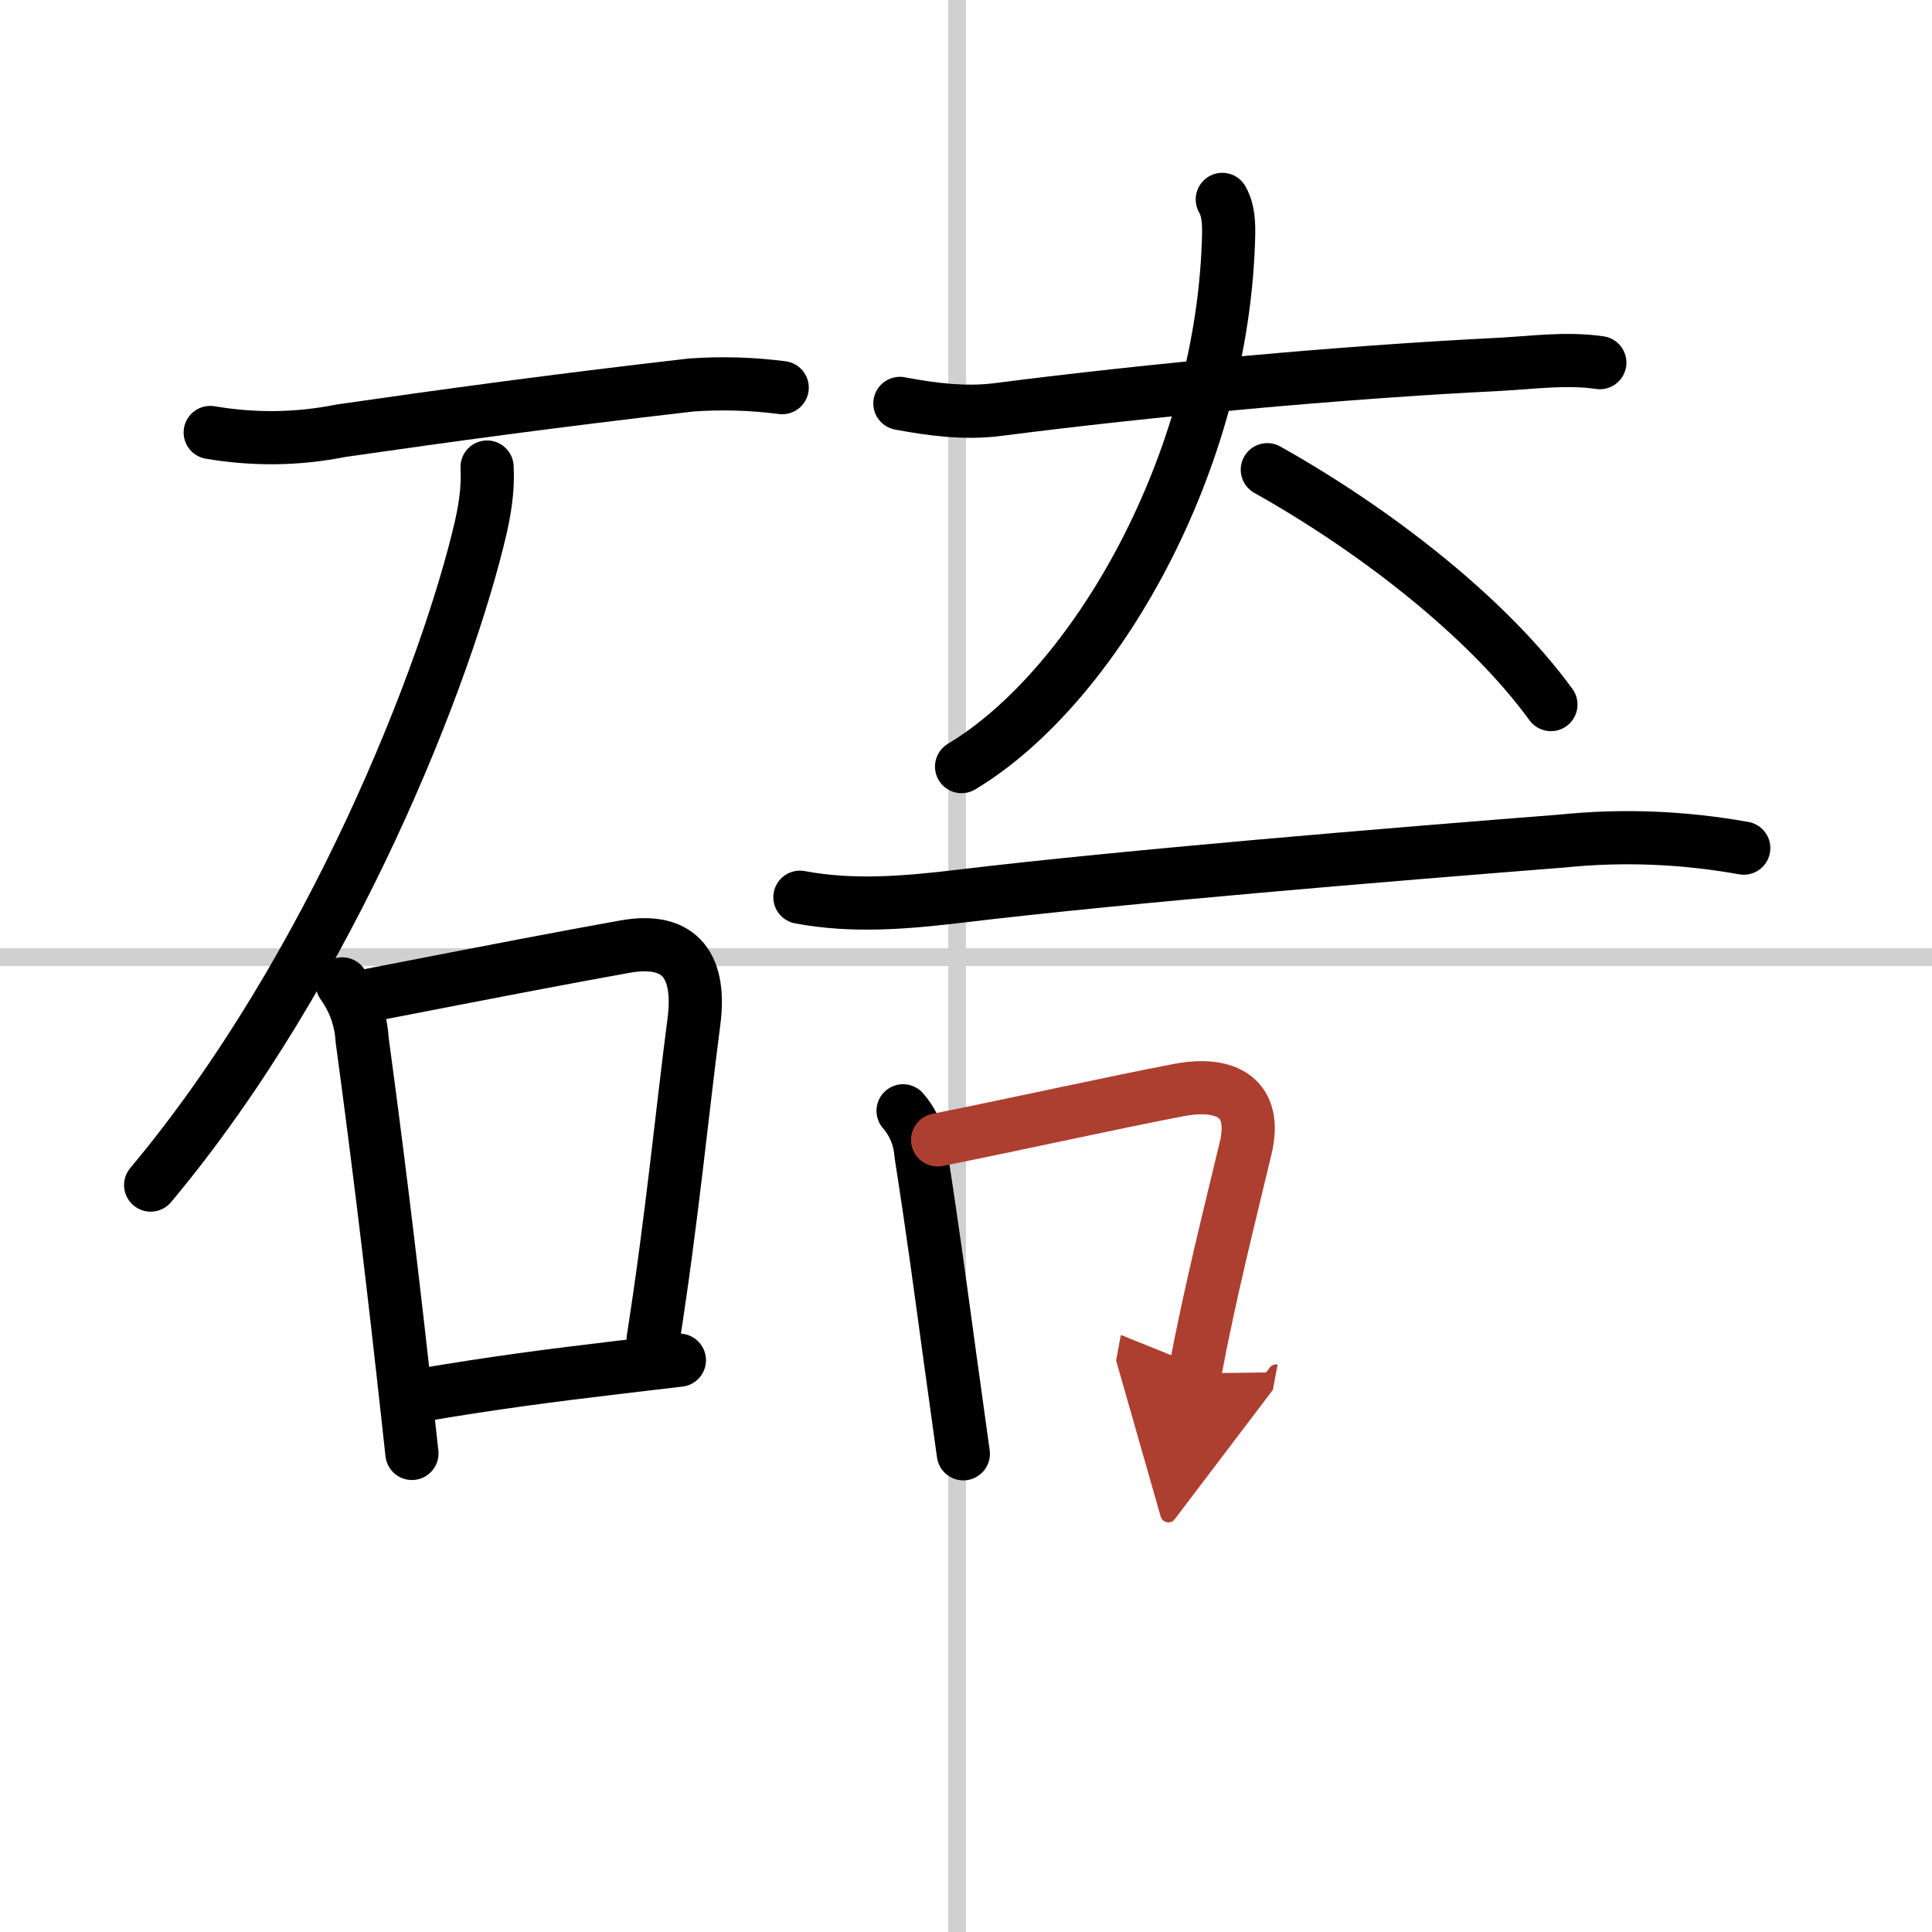
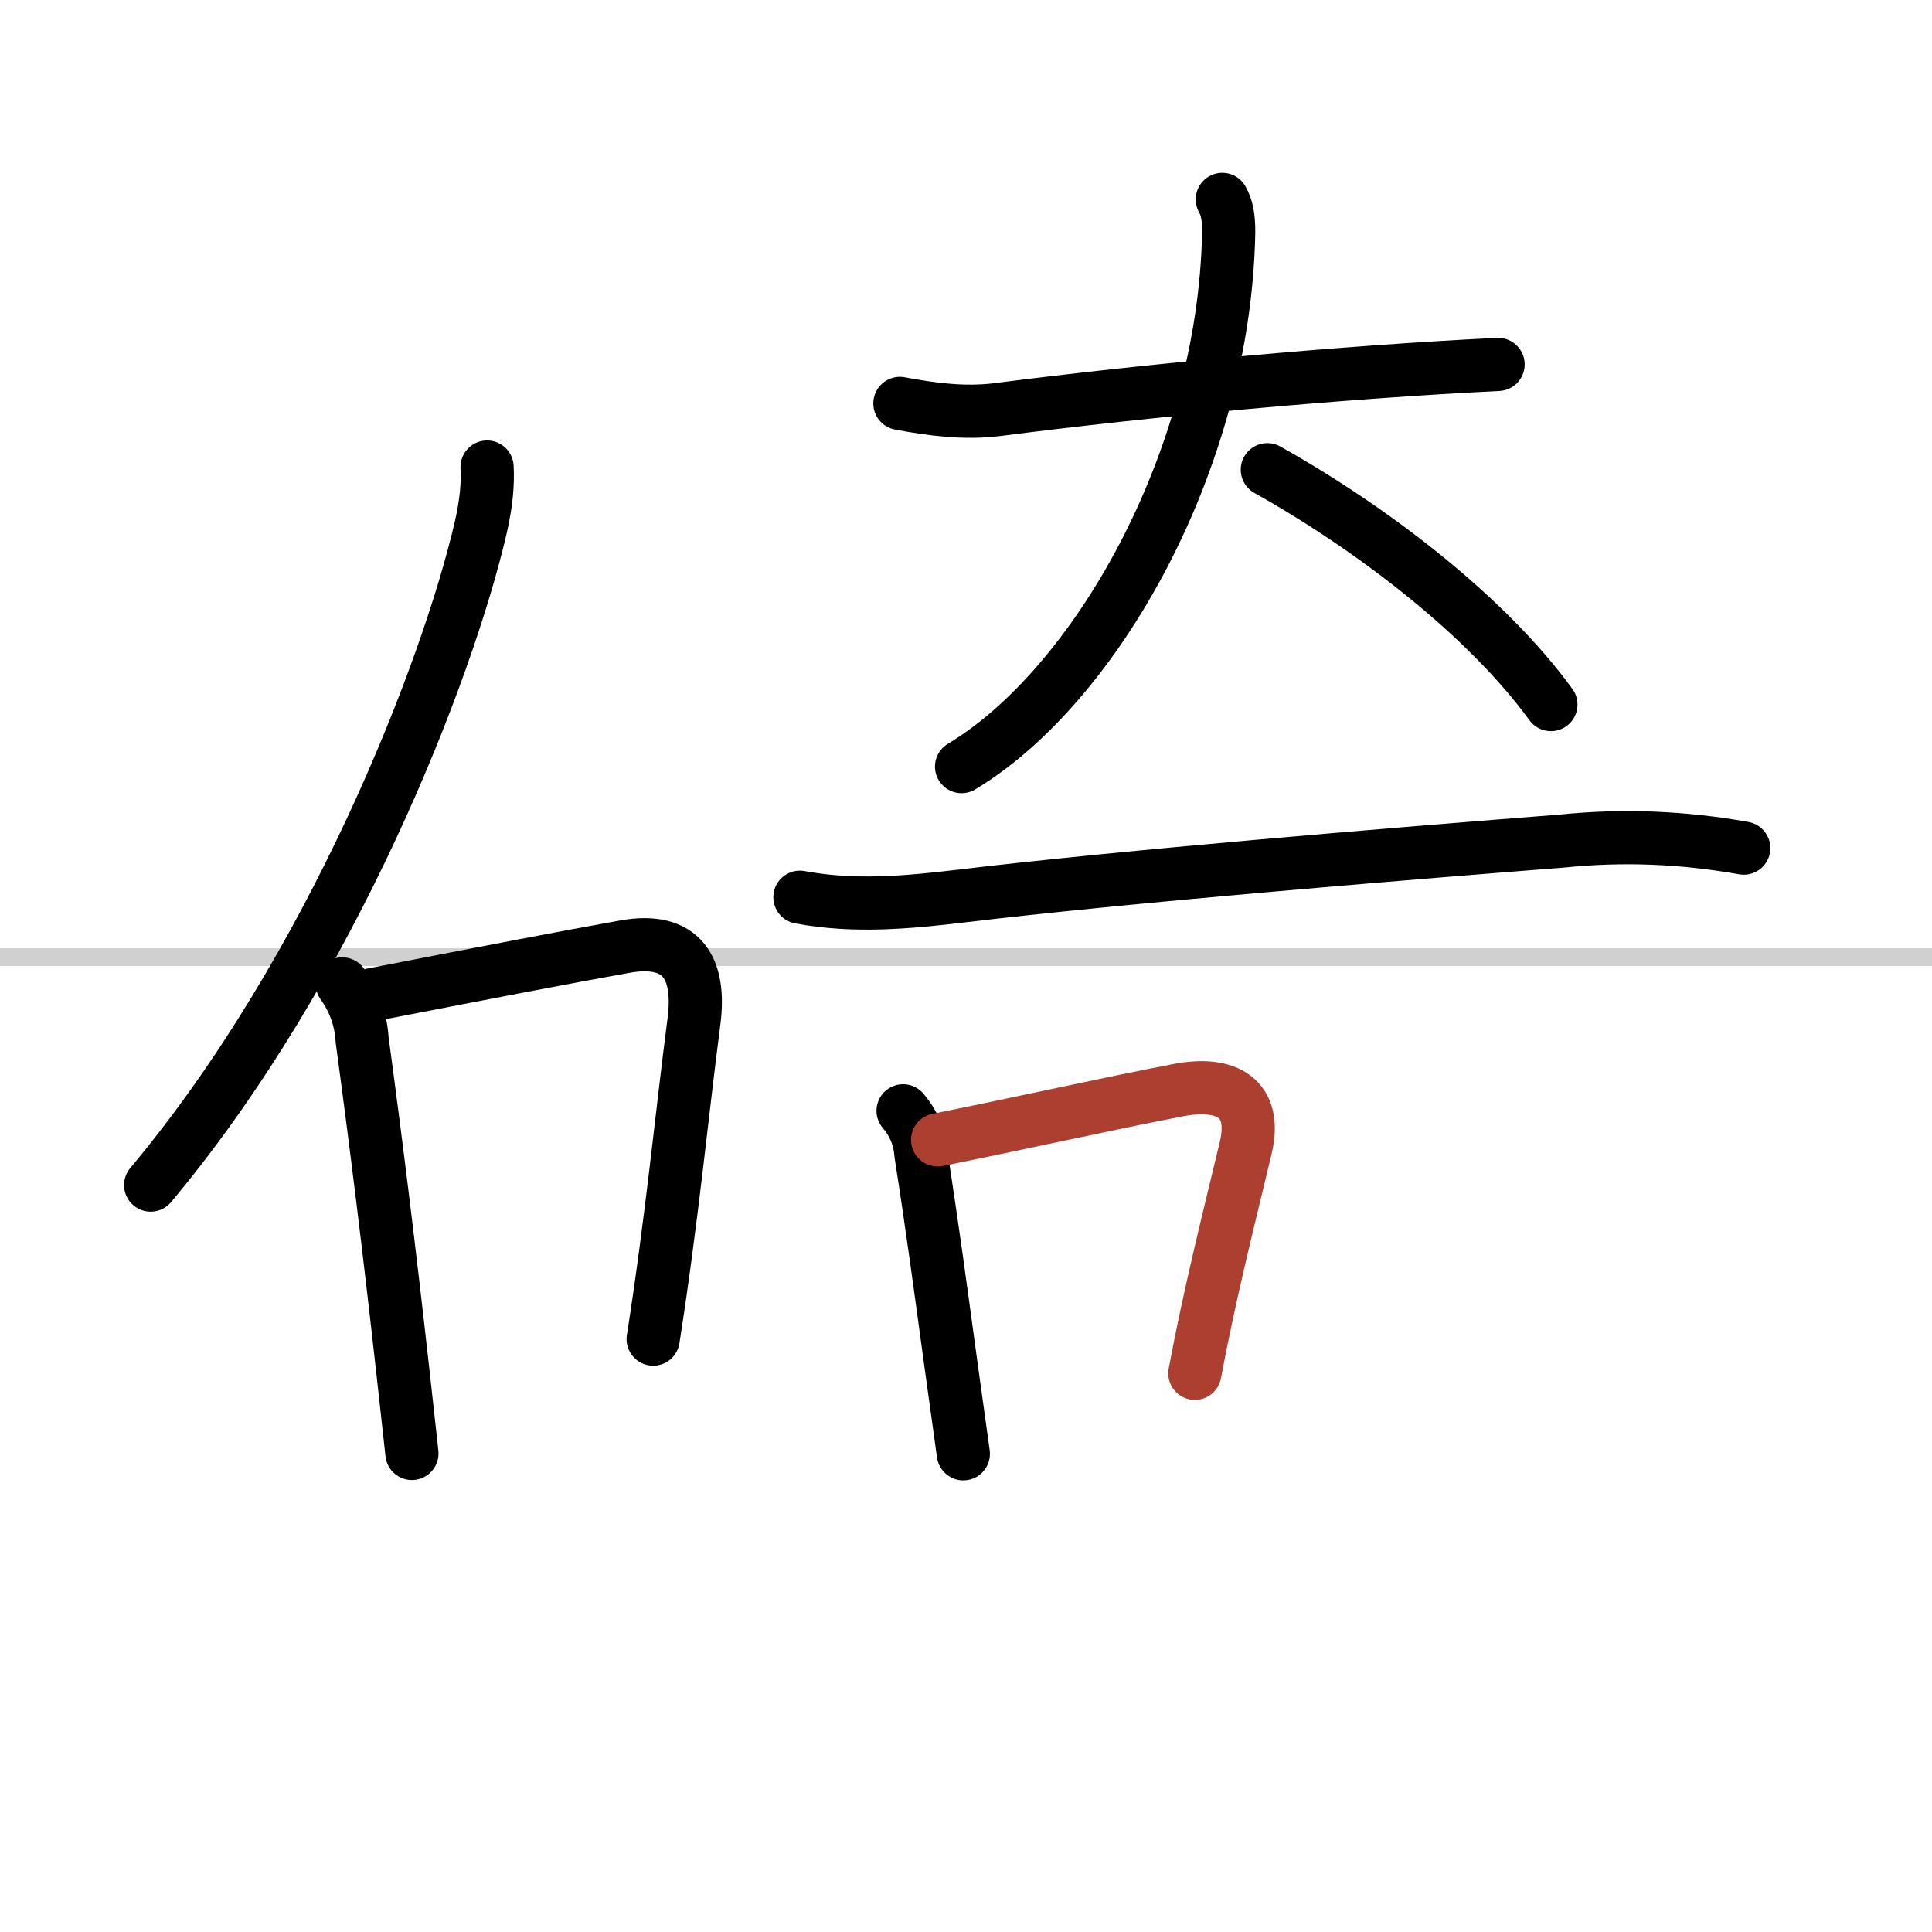
<svg xmlns="http://www.w3.org/2000/svg" width="400" height="400" viewBox="0 0 109 109">
  <defs>
    <marker id="a" markerWidth="4" orient="auto" refX="1" refY="5" viewBox="0 0 10 10">
-       <polyline points="0 0 10 5 0 10 1 5" fill="#ad3f31" stroke="#ad3f31" />
-     </marker>
+       </marker>
  </defs>
  <g fill="none" stroke="#000" stroke-linecap="round" stroke-linejoin="round" stroke-width="3">
    <rect width="100%" height="100%" fill="#fff" stroke="#fff" />
-     <line x1="54" x2="54" y2="109" stroke="#d0d0d0" stroke-width="1" />
    <line x2="109" y1="54" y2="54" stroke="#d0d0d0" stroke-width="1" />
-     <path d="m11.86 24.4c2.48 0.42 4.94 0.39 7.38-0.1 6.12-0.88 11.87-1.67 19.76-2.58 1.72-0.12 3.43-0.07 5.13 0.15" />
    <path d="m27.48 26.35c0.05 0.96-0.04 2.01-0.35 3.38-1.88 8.14-8.38 24.89-18.63 37.13" />
    <path d="m19.31 55.51c0.67 0.94 1.05 1.99 1.12 3.15 0.78 5.76 1.51 11.63 2.3 18.72 0.17 1.48 0.33 3.02 0.51 4.62" />
    <path d="m21 56.12c6.79-1.32 10.94-2.12 14.24-2.71 3.27-0.59 4.3 1.25 3.91 4.23-0.67 5.13-1.24 11.14-2.3 17.91" />
-     <path d="m23.64 78.73c4.29-0.73 7.52-1.14 11.22-1.58 1.1-0.13 2.24-0.27 3.47-0.41" />
-     <path d="M50.77,22.76c1.81,0.34,3.65,0.58,5.49,0.35C64.88,22,75.62,21,84.52,20.56c1.94-0.1,3.82-0.38,5.74-0.1" />
+     <path d="M50.77,22.76c1.81,0.34,3.65,0.58,5.49,0.35C64.88,22,75.62,21,84.52,20.56" />
    <path d="m68.96 11.25c0.24 0.43 0.37 0.94 0.36 1.88-0.25 12.93-7.57 25.62-15.07 30.12" />
    <path d="m71.5 26.5c5.96 3.34 12.36 8.25 16 13.25" />
    <path d="m45.13 50.62c3.04 0.57 6.04 0.3 9.13-0.07 9.17-1.1 24.3-2.35 33.88-3.1 3.41-0.35 6.83-0.21 10.24 0.4" />
    <path d="m50.95 62.67c0.61 0.71 0.94 1.53 1.01 2.46 0.66 4.21 1.1 7.53 1.66 11.63 0.22 1.6 0.46 3.32 0.73 5.26" />
    <path d="m52.9 64.31c4.55-0.91 9.83-2.09 13.6-2.81 2.69-0.51 4.45 0.44 3.78 3.26-0.89 3.74-2 8.08-2.87 12.72" marker-end="url(#a)" stroke="#ad3f31" />
  </g>
</svg>